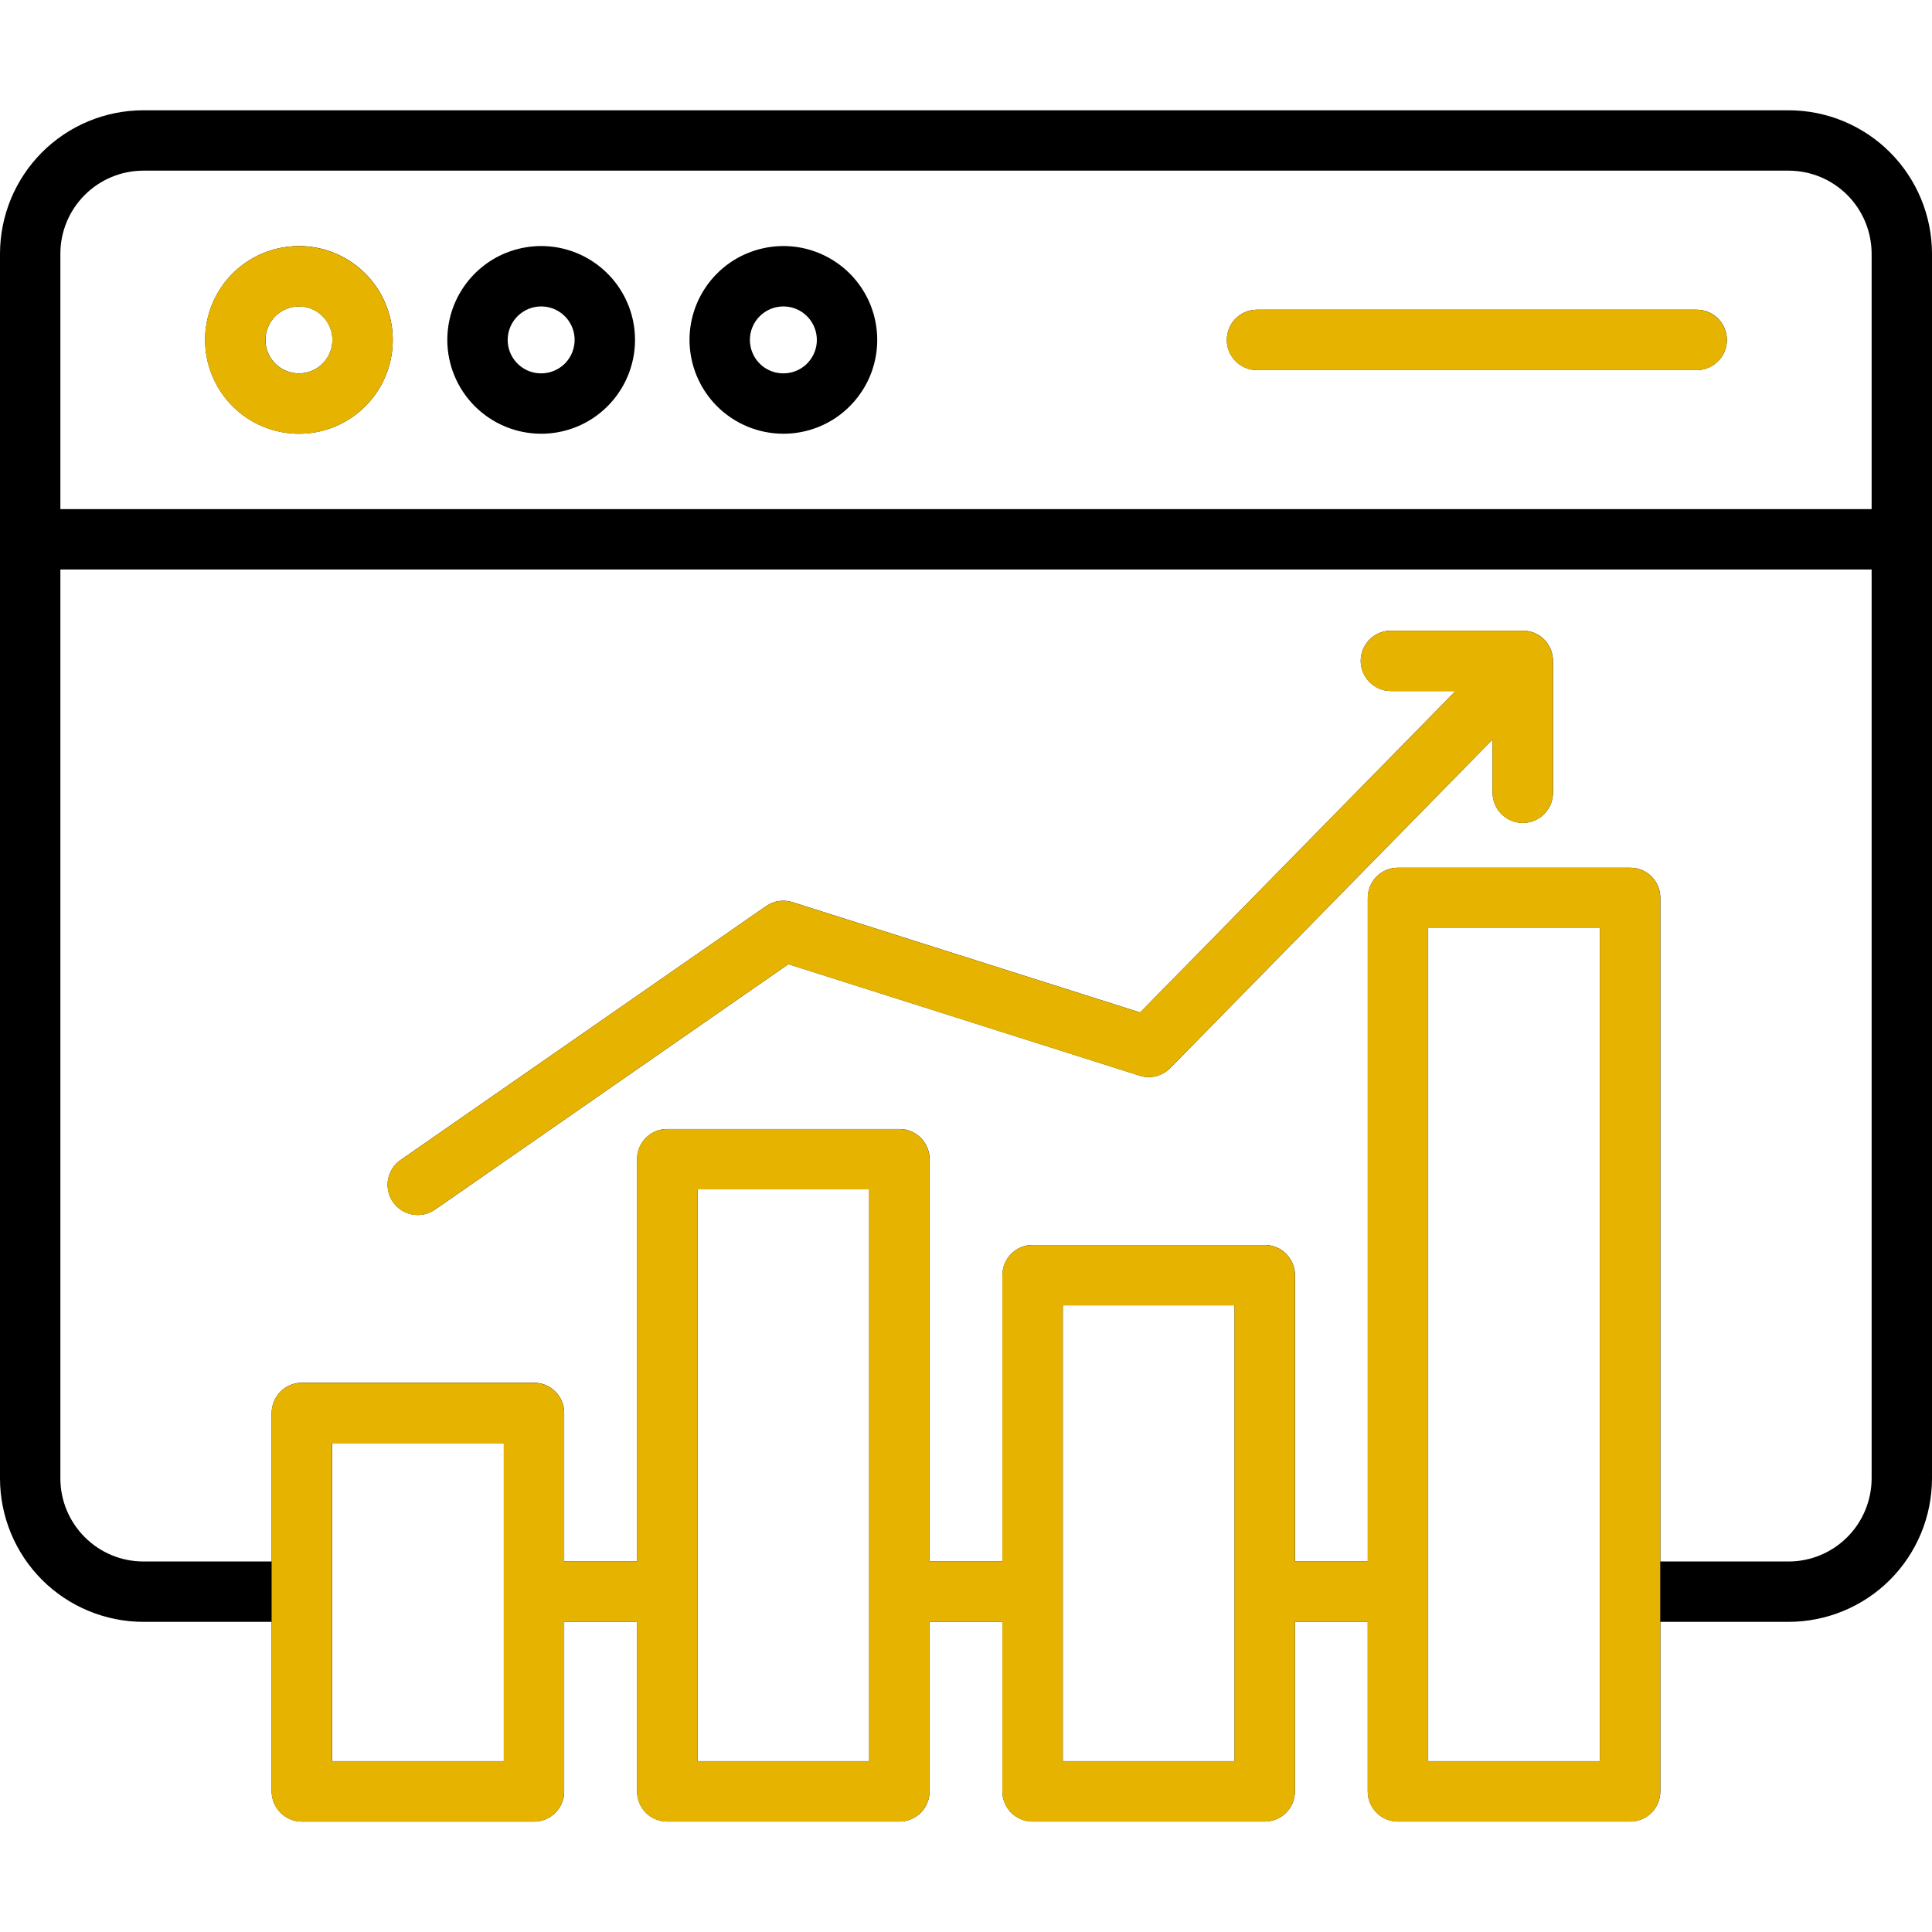
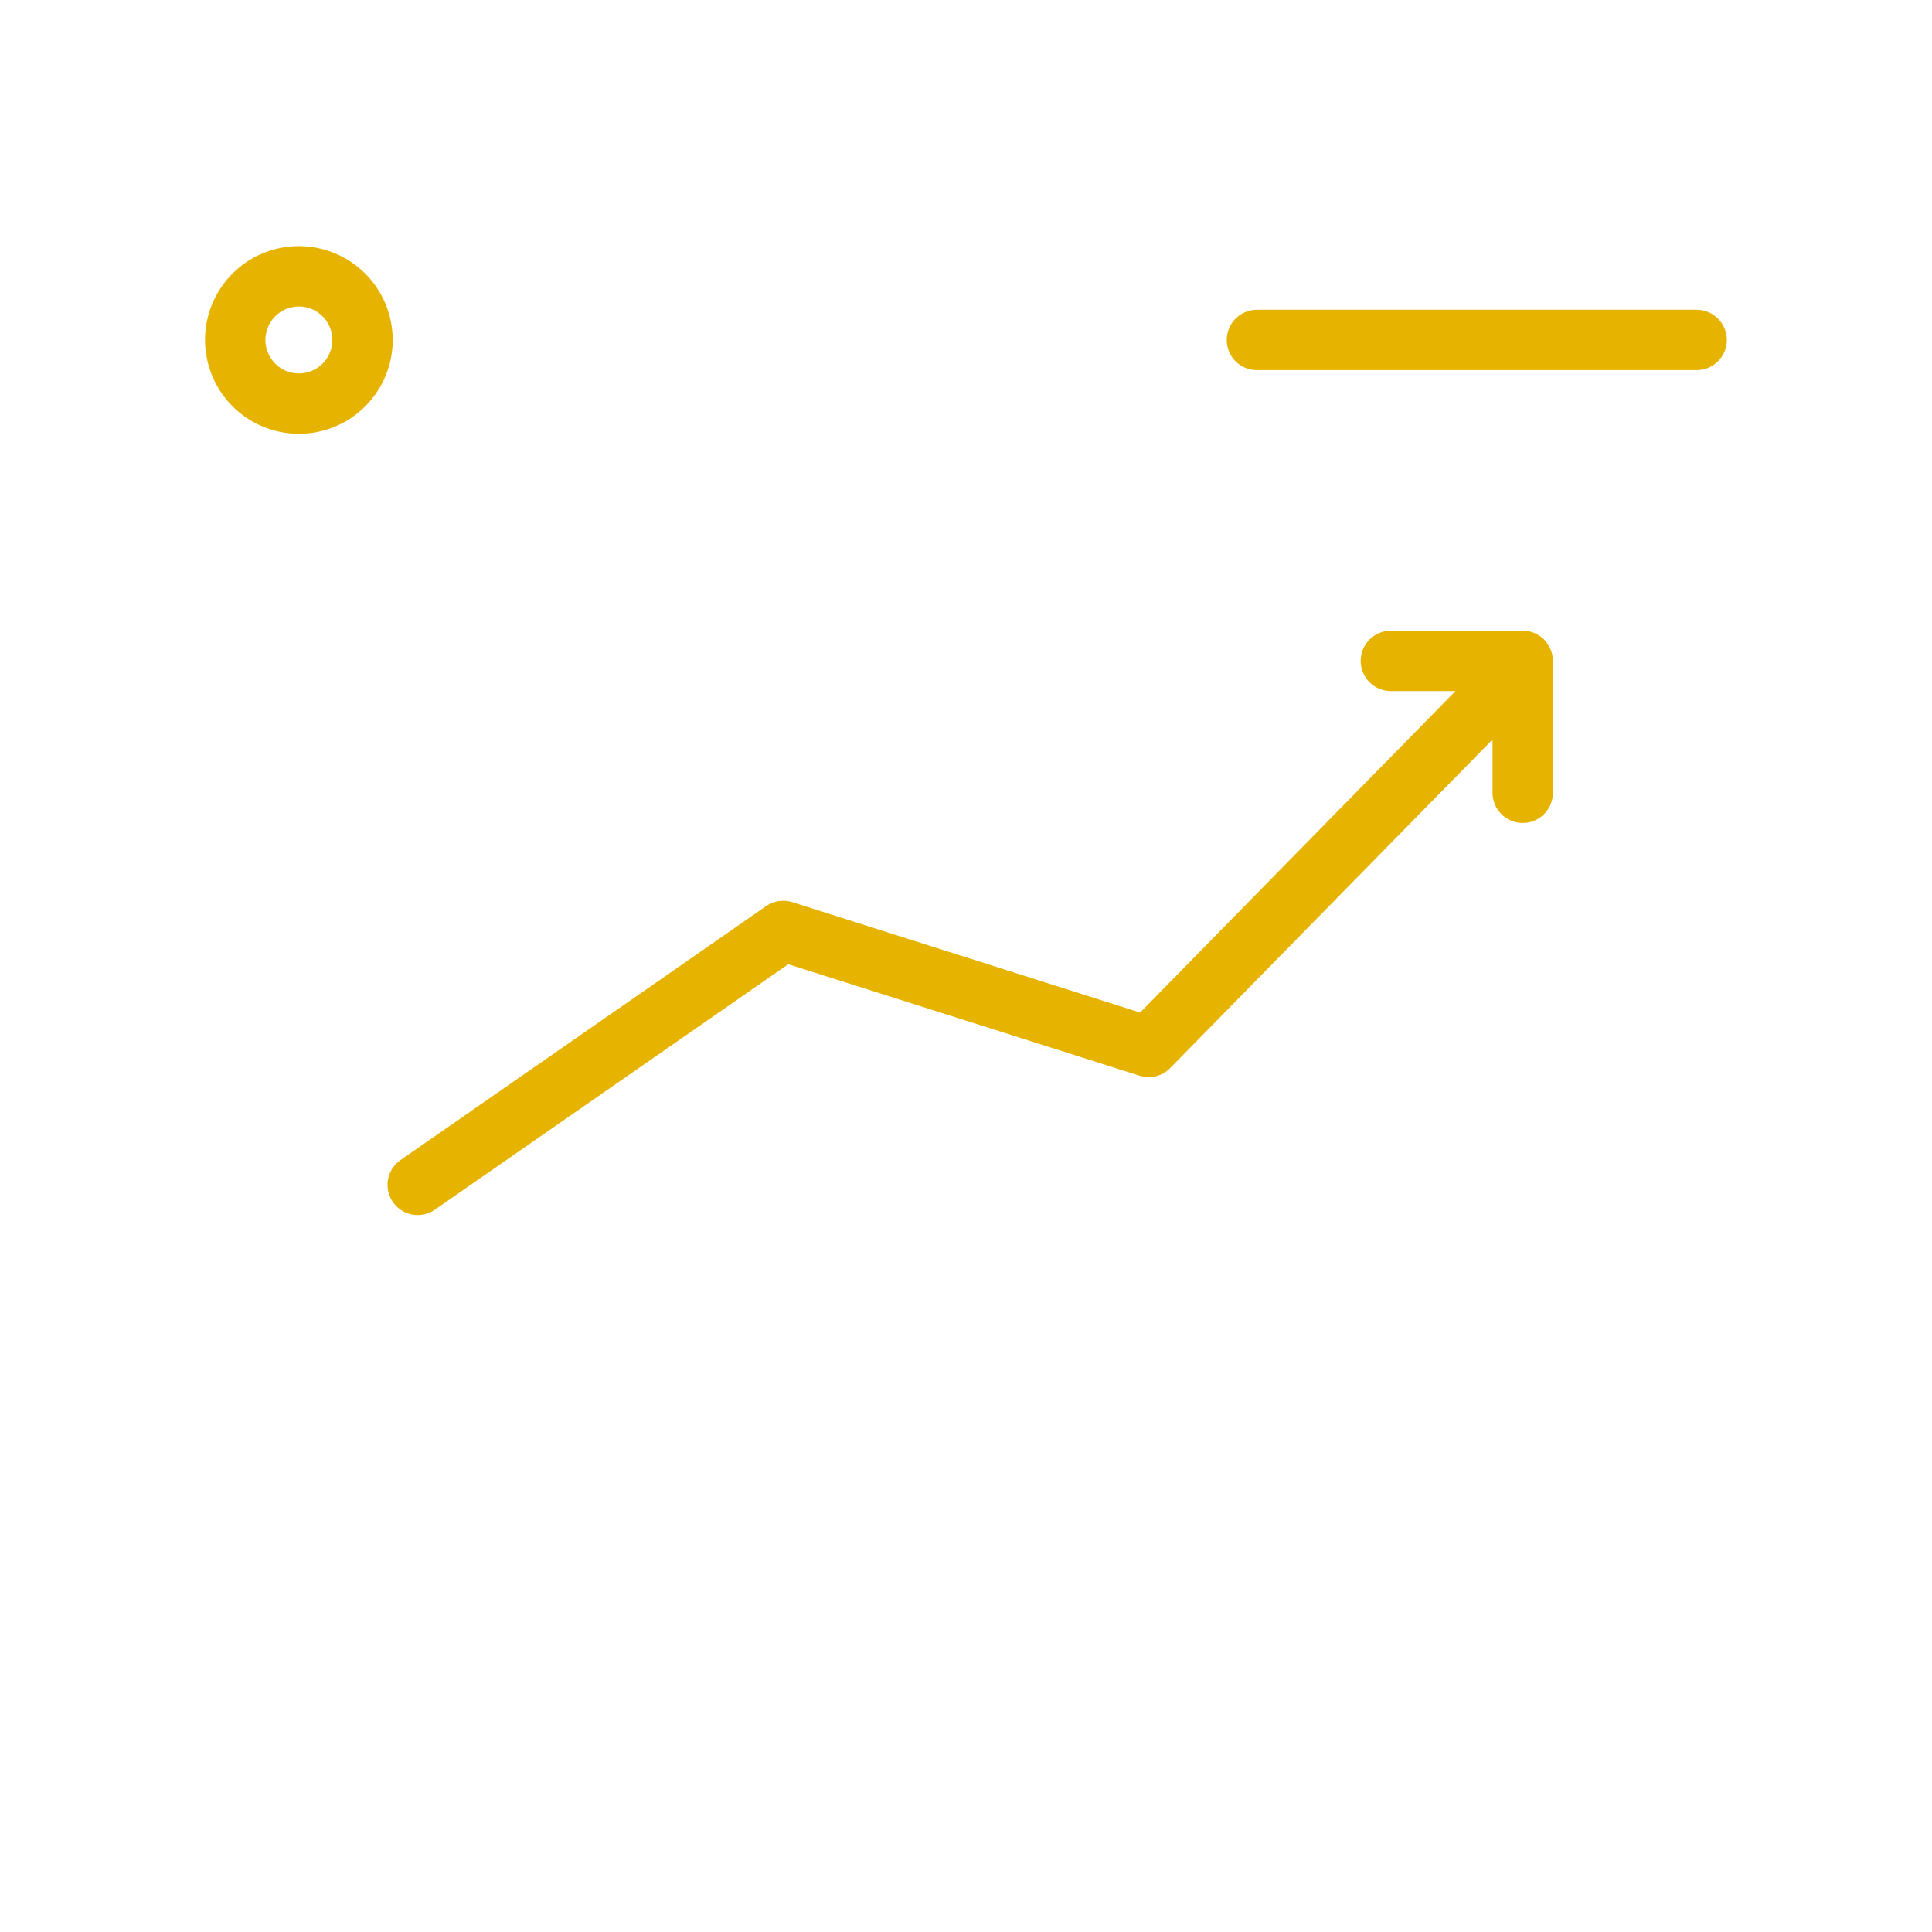
<svg xmlns="http://www.w3.org/2000/svg" width="36" height="36" viewBox="0 0 36 36" fill="none">
-   <path d="M33.328 2.055H2.672C1.964 2.055 1.284 2.337 0.783 2.838C0.283 3.339 0.001 4.018 0 4.727L0 27.549C0.001 28.258 0.283 28.937 0.783 29.438C1.284 29.939 1.964 30.22 2.672 30.221H5.062V33.38C5.062 33.529 5.122 33.672 5.227 33.778C5.333 33.883 5.476 33.943 5.625 33.943H9.951C10.1 33.943 10.243 33.883 10.348 33.778C10.454 33.672 10.513 33.529 10.513 33.38V30.221H11.871V33.38C11.871 33.529 11.93 33.672 12.035 33.778C12.141 33.883 12.284 33.942 12.433 33.942H16.759C16.908 33.942 17.051 33.883 17.157 33.778C17.262 33.672 17.321 33.529 17.321 33.38V30.221H18.678V33.38C18.678 33.529 18.738 33.672 18.843 33.778C18.949 33.883 19.092 33.942 19.241 33.942H23.567C23.716 33.942 23.859 33.883 23.964 33.778C24.07 33.672 24.129 33.529 24.129 33.38V30.221H25.486V33.38C25.486 33.529 25.545 33.672 25.651 33.778C25.756 33.883 25.899 33.942 26.049 33.942H30.375C30.524 33.942 30.667 33.883 30.773 33.778C30.878 33.672 30.938 33.529 30.938 33.38V30.221H33.328C34.036 30.22 34.716 29.939 35.217 29.438C35.717 28.937 35.999 28.258 36 27.549V4.727C35.999 4.018 35.717 3.339 35.217 2.838C34.716 2.337 34.036 2.055 33.328 2.055ZM2.672 3.18H33.328C33.738 3.18 34.131 3.343 34.421 3.633C34.711 3.923 34.874 4.316 34.875 4.727V9.487H1.125V4.727C1.125 4.316 1.289 3.923 1.579 3.633C1.869 3.343 2.262 3.18 2.672 3.18ZM9.388 32.817H6.188V26.89H9.388V32.817ZM16.196 32.817H12.996V22.162H16.196V32.817ZM23.004 32.817H19.804V24.323H23.004V32.817ZM29.812 32.817H26.612V17.292H29.812V32.817ZM33.328 29.096H30.938V16.73C30.938 16.581 30.878 16.438 30.773 16.332C30.667 16.227 30.524 16.168 30.375 16.168H26.049C25.9 16.168 25.757 16.227 25.651 16.332C25.546 16.438 25.487 16.581 25.487 16.73V29.096H24.13V23.76C24.13 23.611 24.07 23.468 23.965 23.363C23.86 23.257 23.716 23.198 23.567 23.198H19.241C19.092 23.198 18.949 23.257 18.843 23.363C18.738 23.468 18.679 23.611 18.679 23.76V29.096H17.322V21.599C17.322 21.45 17.262 21.307 17.157 21.202C17.051 21.096 16.908 21.037 16.759 21.037H12.433C12.284 21.037 12.141 21.096 12.035 21.202C11.93 21.307 11.871 21.45 11.871 21.599V29.096H10.513V26.328C10.513 26.179 10.454 26.036 10.348 25.93C10.243 25.825 10.1 25.765 9.951 25.765H5.625C5.476 25.765 5.333 25.825 5.227 25.93C5.122 26.036 5.062 26.179 5.062 26.328V29.096H2.672C2.262 29.096 1.869 28.933 1.579 28.642C1.289 28.352 1.125 27.959 1.125 27.549V10.612H34.875V27.549C34.874 27.959 34.711 28.352 34.421 28.642C34.131 28.933 33.738 29.096 33.328 29.096ZM5.57 8.082C5.916 8.082 6.254 7.98 6.542 7.788C6.829 7.595 7.054 7.322 7.186 7.003C7.318 6.683 7.353 6.332 7.285 5.992C7.218 5.653 7.051 5.341 6.807 5.097C6.562 4.852 6.251 4.686 5.911 4.618C5.572 4.551 5.221 4.586 4.901 4.718C4.581 4.85 4.308 5.075 4.116 5.362C3.924 5.65 3.822 5.988 3.822 6.334C3.822 6.797 4.007 7.242 4.334 7.57C4.662 7.897 5.107 8.082 5.57 8.082ZM5.57 5.71C5.694 5.71 5.814 5.746 5.917 5.815C6.019 5.883 6.099 5.981 6.147 6.095C6.194 6.209 6.206 6.334 6.182 6.455C6.158 6.576 6.099 6.687 6.011 6.775C5.924 6.862 5.813 6.921 5.692 6.945C5.571 6.969 5.446 6.957 5.332 6.91C5.218 6.863 5.12 6.783 5.052 6.68C4.983 6.578 4.947 6.457 4.947 6.334C4.947 6.168 5.013 6.01 5.129 5.893C5.246 5.776 5.405 5.71 5.57 5.71ZM10.084 8.082C10.43 8.082 10.768 7.98 11.055 7.788C11.343 7.595 11.567 7.322 11.699 7.003C11.832 6.683 11.866 6.332 11.799 5.992C11.731 5.653 11.565 5.341 11.32 5.097C11.075 4.852 10.764 4.686 10.425 4.618C10.085 4.551 9.734 4.586 9.414 4.718C9.095 4.85 8.822 5.075 8.63 5.362C8.437 5.65 8.335 5.988 8.335 6.334C8.335 6.797 8.52 7.242 8.848 7.57C9.176 7.897 9.62 8.082 10.084 8.082ZM10.084 5.71C10.207 5.71 10.328 5.746 10.43 5.815C10.533 5.884 10.613 5.981 10.66 6.095C10.707 6.209 10.72 6.334 10.695 6.455C10.671 6.576 10.612 6.687 10.525 6.775C10.437 6.862 10.326 6.921 10.205 6.945C10.084 6.969 9.959 6.957 9.845 6.91C9.731 6.863 9.634 6.783 9.565 6.68C9.496 6.578 9.46 6.457 9.46 6.334C9.46 6.168 9.526 6.01 9.643 5.893C9.76 5.776 9.918 5.71 10.084 5.71ZM14.597 8.082C14.943 8.082 15.281 7.98 15.569 7.788C15.856 7.595 16.08 7.322 16.213 7.003C16.345 6.683 16.38 6.332 16.312 5.992C16.245 5.653 16.078 5.341 15.834 5.097C15.589 4.852 15.277 4.686 14.938 4.618C14.599 4.551 14.247 4.586 13.928 4.718C13.608 4.85 13.335 5.075 13.143 5.362C12.951 5.65 12.848 5.988 12.848 6.334C12.849 6.797 13.033 7.242 13.361 7.57C13.689 7.897 14.133 8.082 14.597 8.082H14.597ZM14.597 5.71C14.72 5.71 14.841 5.746 14.944 5.815C15.046 5.884 15.126 5.981 15.173 6.095C15.22 6.209 15.233 6.334 15.209 6.455C15.185 6.576 15.125 6.687 15.038 6.775C14.951 6.862 14.84 6.921 14.719 6.945C14.598 6.969 14.472 6.957 14.358 6.91C14.244 6.863 14.147 6.783 14.078 6.68C14.01 6.578 13.973 6.457 13.973 6.334C13.973 6.168 14.039 6.01 14.156 5.893C14.273 5.776 14.431 5.71 14.597 5.71H14.597ZM22.86 6.334C22.86 6.185 22.919 6.041 23.024 5.936C23.13 5.83 23.273 5.771 23.422 5.771H31.616C31.765 5.771 31.908 5.83 32.014 5.936C32.119 6.041 32.178 6.185 32.178 6.334C32.178 6.483 32.119 6.626 32.014 6.731C31.908 6.837 31.765 6.896 31.616 6.896H23.422C23.273 6.896 23.13 6.837 23.024 6.731C22.919 6.626 22.86 6.483 22.86 6.334ZM28.938 12.314V14.771C28.938 14.92 28.878 15.063 28.773 15.169C28.667 15.274 28.524 15.334 28.375 15.334C28.226 15.334 28.083 15.274 27.977 15.169C27.872 15.063 27.812 14.92 27.812 14.771V13.779L21.806 19.901C21.733 19.975 21.641 20.028 21.54 20.053C21.439 20.078 21.333 20.075 21.234 20.043L14.69 17.966L8.109 22.537C8.048 22.579 7.98 22.61 7.907 22.626C7.835 22.642 7.76 22.644 7.687 22.631C7.614 22.618 7.544 22.591 7.481 22.551C7.419 22.511 7.365 22.459 7.322 22.398C7.28 22.337 7.25 22.268 7.235 22.196C7.219 22.123 7.218 22.048 7.231 21.975C7.245 21.902 7.273 21.832 7.313 21.77C7.354 21.708 7.406 21.654 7.467 21.613L14.275 16.884C14.346 16.835 14.427 16.802 14.512 16.79C14.597 16.777 14.684 16.784 14.766 16.81L21.245 18.866L27.122 12.876H25.918C25.769 12.876 25.626 12.817 25.52 12.711C25.415 12.606 25.355 12.463 25.355 12.314C25.355 12.164 25.415 12.021 25.52 11.916C25.626 11.81 25.769 11.751 25.918 11.751H28.375C28.449 11.751 28.522 11.766 28.59 11.794C28.659 11.822 28.721 11.864 28.773 11.916C28.825 11.968 28.866 12.03 28.895 12.098C28.923 12.167 28.938 12.24 28.938 12.314V12.314Z" fill="black" />
  <path fill-rule="evenodd" clip-rule="evenodd" d="M5.569 8.083C5.915 8.083 6.253 7.981 6.541 7.789C6.828 7.596 7.052 7.323 7.185 7.004C7.317 6.684 7.352 6.333 7.284 5.993C7.217 5.654 7.05 5.343 6.806 5.098C6.561 4.854 6.249 4.687 5.91 4.62C5.571 4.552 5.219 4.587 4.9 4.719C4.58 4.851 4.307 5.076 4.115 5.363C3.923 5.651 3.82 5.989 3.82 6.335C3.821 6.798 4.005 7.243 4.333 7.571C4.661 7.899 5.106 8.083 5.569 8.083ZM5.569 5.711C5.692 5.711 5.813 5.748 5.916 5.816C6.018 5.885 6.098 5.982 6.145 6.096C6.193 6.21 6.205 6.335 6.181 6.456C6.157 6.577 6.097 6.688 6.01 6.776C5.923 6.863 5.812 6.922 5.691 6.946C5.57 6.971 5.444 6.958 5.33 6.911C5.216 6.864 5.119 6.784 5.051 6.681C4.982 6.579 4.945 6.458 4.945 6.335C4.945 6.169 5.011 6.011 5.128 5.894C5.245 5.777 5.404 5.711 5.569 5.711ZM22.858 6.335C22.858 6.186 22.918 6.043 23.023 5.937C23.128 5.832 23.272 5.772 23.421 5.772H31.615C31.764 5.772 31.907 5.832 32.012 5.937C32.118 6.043 32.177 6.186 32.177 6.335C32.177 6.484 32.118 6.627 32.012 6.733C31.907 6.838 31.764 6.897 31.615 6.897H23.421C23.272 6.897 23.128 6.838 23.023 6.733C22.918 6.627 22.858 6.484 22.858 6.335ZM28.936 12.315V14.772C28.936 14.921 28.877 15.065 28.771 15.17C28.666 15.276 28.523 15.335 28.374 15.335C28.225 15.335 28.081 15.276 27.976 15.17C27.871 15.065 27.811 14.921 27.811 14.772V13.78L21.804 19.902C21.732 19.976 21.64 20.029 21.539 20.054C21.438 20.079 21.332 20.076 21.233 20.044L14.688 17.967L8.107 22.538C8.047 22.581 7.978 22.611 7.906 22.627C7.833 22.643 7.759 22.645 7.685 22.632C7.612 22.619 7.543 22.592 7.48 22.552C7.418 22.512 7.364 22.46 7.321 22.399C7.279 22.338 7.249 22.269 7.233 22.197C7.218 22.124 7.217 22.049 7.23 21.976C7.244 21.903 7.271 21.834 7.312 21.771C7.352 21.709 7.405 21.656 7.466 21.614L14.274 16.885C14.345 16.836 14.426 16.804 14.511 16.791C14.596 16.778 14.683 16.785 14.765 16.811L21.244 18.867L27.121 12.877H25.917C25.767 12.877 25.624 12.818 25.519 12.713C25.413 12.607 25.354 12.464 25.354 12.315C25.354 12.166 25.413 12.023 25.519 11.917C25.624 11.812 25.767 11.752 25.917 11.752H28.374C28.448 11.752 28.521 11.767 28.589 11.795C28.657 11.823 28.719 11.865 28.772 11.917C28.824 11.969 28.865 12.031 28.893 12.1C28.922 12.168 28.936 12.241 28.936 12.315Z" fill="#E6B400" />
-   <path fill-rule="evenodd" clip-rule="evenodd" d="M5.061 30.222V33.381C5.061 33.53 5.121 33.673 5.226 33.779C5.332 33.884 5.475 33.944 5.624 33.944H9.949C10.099 33.944 10.242 33.884 10.347 33.779C10.453 33.673 10.512 33.53 10.512 33.381V30.222H11.869V33.381C11.869 33.53 11.929 33.673 12.034 33.779C12.14 33.884 12.283 33.944 12.432 33.944H16.758C16.907 33.944 17.05 33.884 17.155 33.779C17.261 33.673 17.32 33.53 17.32 33.381V30.222H18.677V33.381C18.677 33.53 18.736 33.673 18.842 33.779C18.947 33.884 19.09 33.944 19.24 33.944H23.565C23.715 33.944 23.858 33.884 23.963 33.779C24.069 33.673 24.128 33.53 24.128 33.381V30.222H25.485V33.381C25.485 33.53 25.544 33.673 25.65 33.779C25.755 33.884 25.898 33.944 26.047 33.944H30.374C30.523 33.944 30.666 33.884 30.771 33.779C30.877 33.673 30.936 33.53 30.936 33.381V30.222V29.097V16.731C30.936 16.582 30.877 16.439 30.771 16.333C30.666 16.228 30.523 16.169 30.374 16.169H26.048C25.899 16.169 25.756 16.228 25.65 16.333C25.545 16.439 25.485 16.582 25.485 16.731V29.097H24.128V23.762C24.128 23.612 24.069 23.469 23.964 23.364C23.858 23.258 23.715 23.199 23.566 23.199H19.24C19.091 23.199 18.948 23.258 18.842 23.364C18.737 23.469 18.677 23.612 18.677 23.762V29.097H17.32V21.601C17.32 21.451 17.261 21.308 17.156 21.203C17.05 21.097 16.907 21.038 16.758 21.038H12.432C12.283 21.038 12.14 21.097 12.034 21.203C11.929 21.308 11.869 21.451 11.869 21.601V29.097H10.512V26.329C10.512 26.18 10.453 26.037 10.347 25.931C10.242 25.826 10.099 25.767 9.949 25.767H5.624C5.475 25.767 5.332 25.826 5.226 25.931C5.121 26.037 5.061 26.18 5.061 26.329V29.097V30.222ZM6.186 32.819H9.387V26.892H6.186V32.819ZM12.994 32.819H16.195V22.163H12.994V32.819ZM19.802 32.819H23.003V24.324H19.802V32.819ZM26.61 32.819H29.811V17.294H26.61V32.819Z" fill="#E6B400" />
</svg>